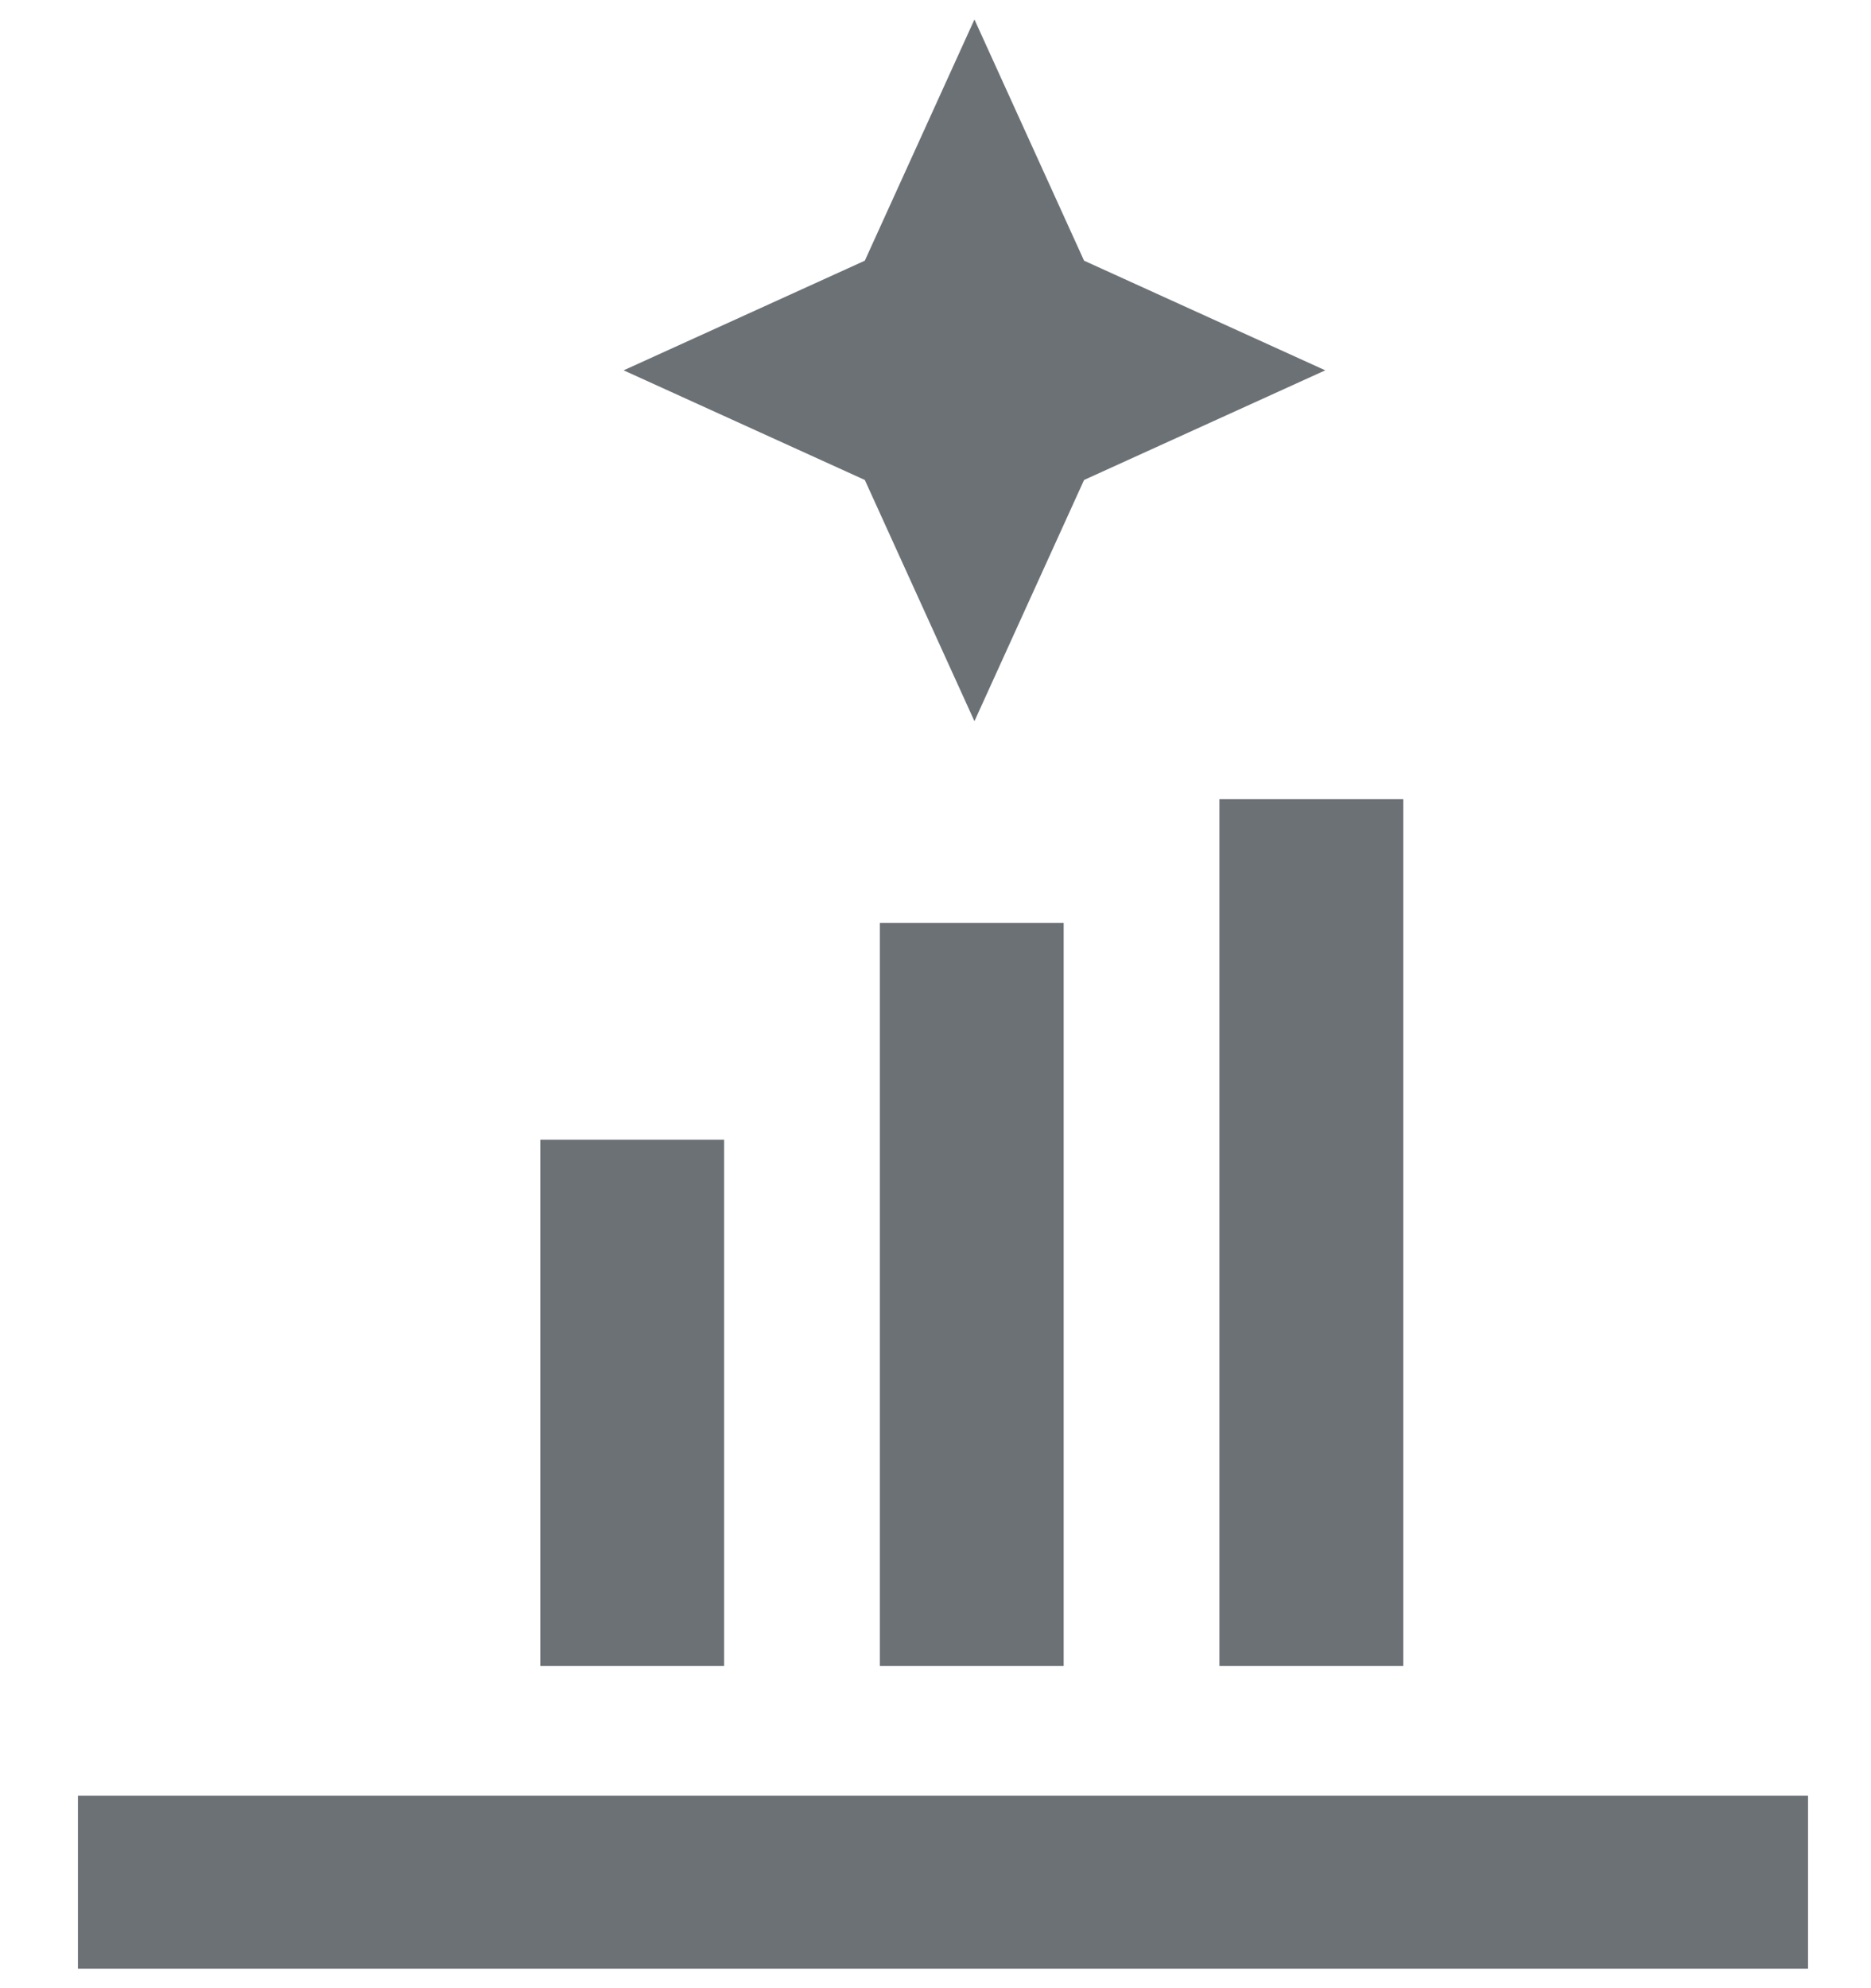
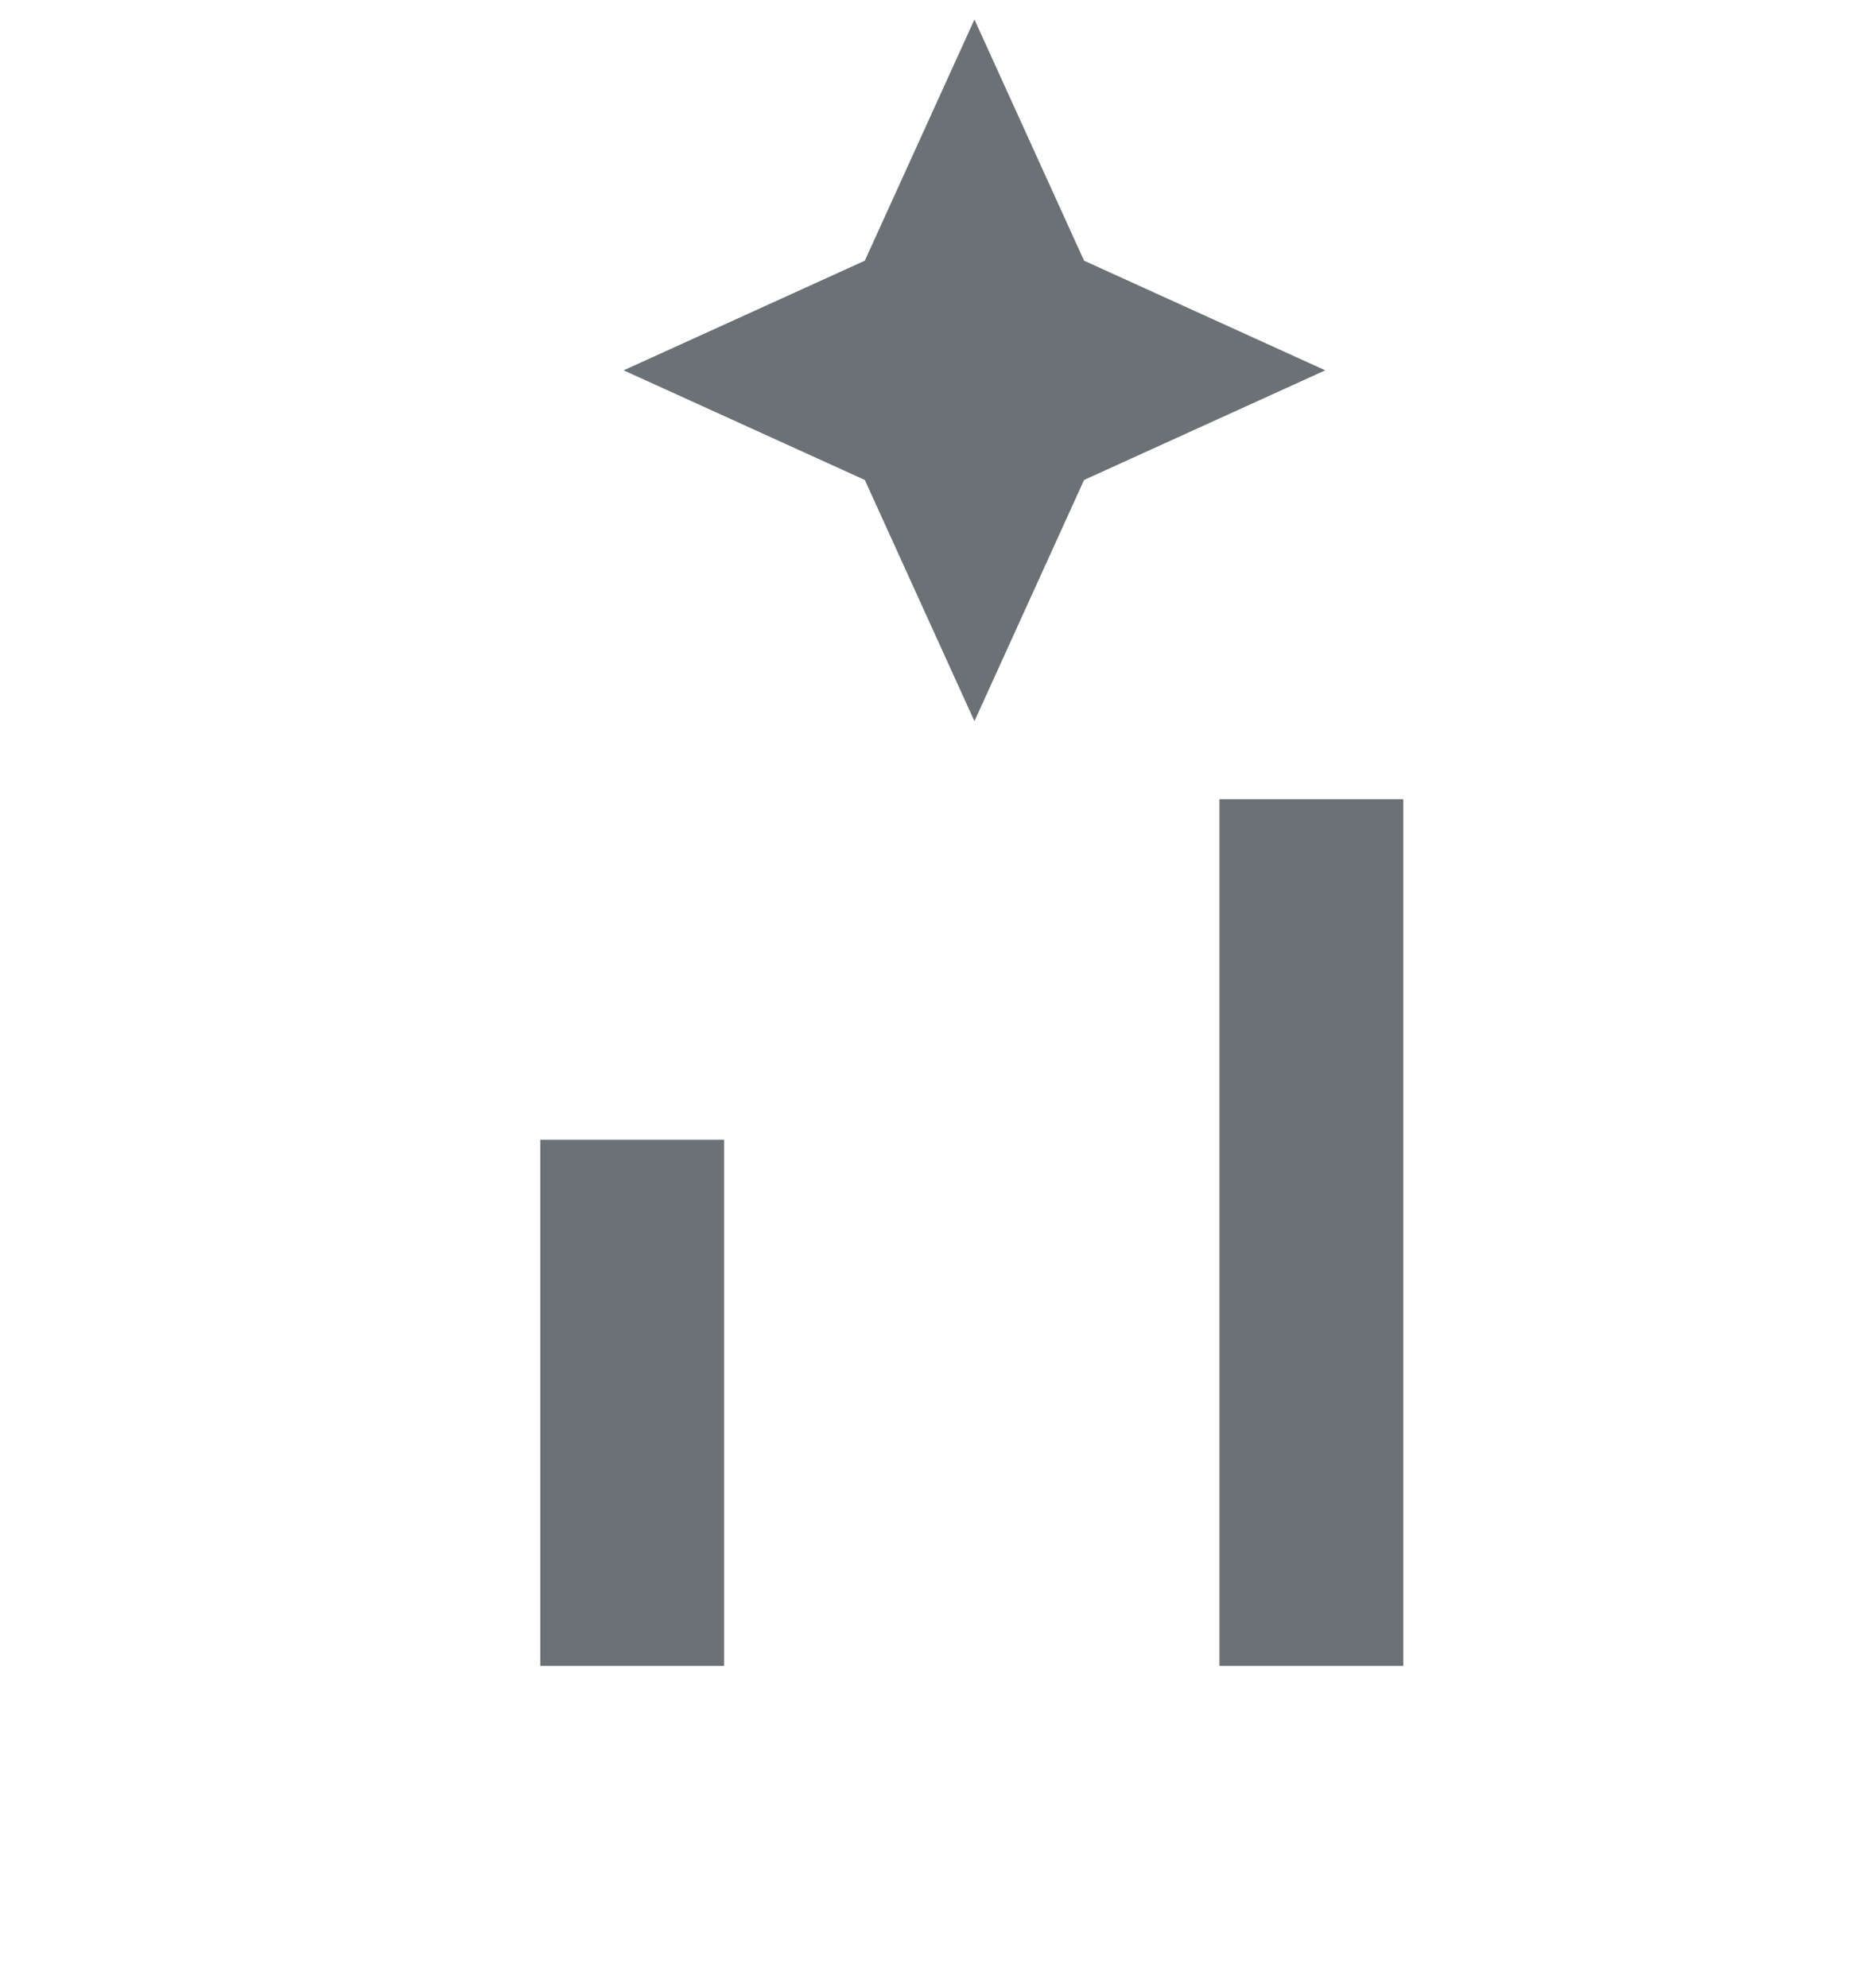
<svg xmlns="http://www.w3.org/2000/svg" width="32" height="34" viewBox="0 0 32 34" fill="none">
  <rect x="24" y="28.489" width="3.144" height="14.822" transform="rotate(-180 24 28.489)" fill="#6C7176" />
  <rect x="12.385" y="28.489" width="3.144" height="8.999" transform="rotate(-180 12.385 28.489)" fill="#6C7176" />
-   <rect x="18.192" y="28.489" width="3.144" height="12.705" transform="rotate(-180 18.192 28.489)" fill="#6C7176" />
-   <rect x="1.333" y="30.708" width="29.59" height="2.959" fill="#6C7176" />
-   <path d="M16.666 12.333L18.541 8.208L22.666 6.333L18.541 4.458L16.666 0.333L14.791 4.458L10.666 6.333L14.791 8.208L16.666 12.333Z" fill="#6C7176" />
+   <path d="M16.666 12.333L18.541 8.208L22.666 6.333L18.541 4.458L16.666 0.333L14.791 4.458L10.666 6.333L14.791 8.208L16.666 12.333" fill="#6C7176" />
</svg>